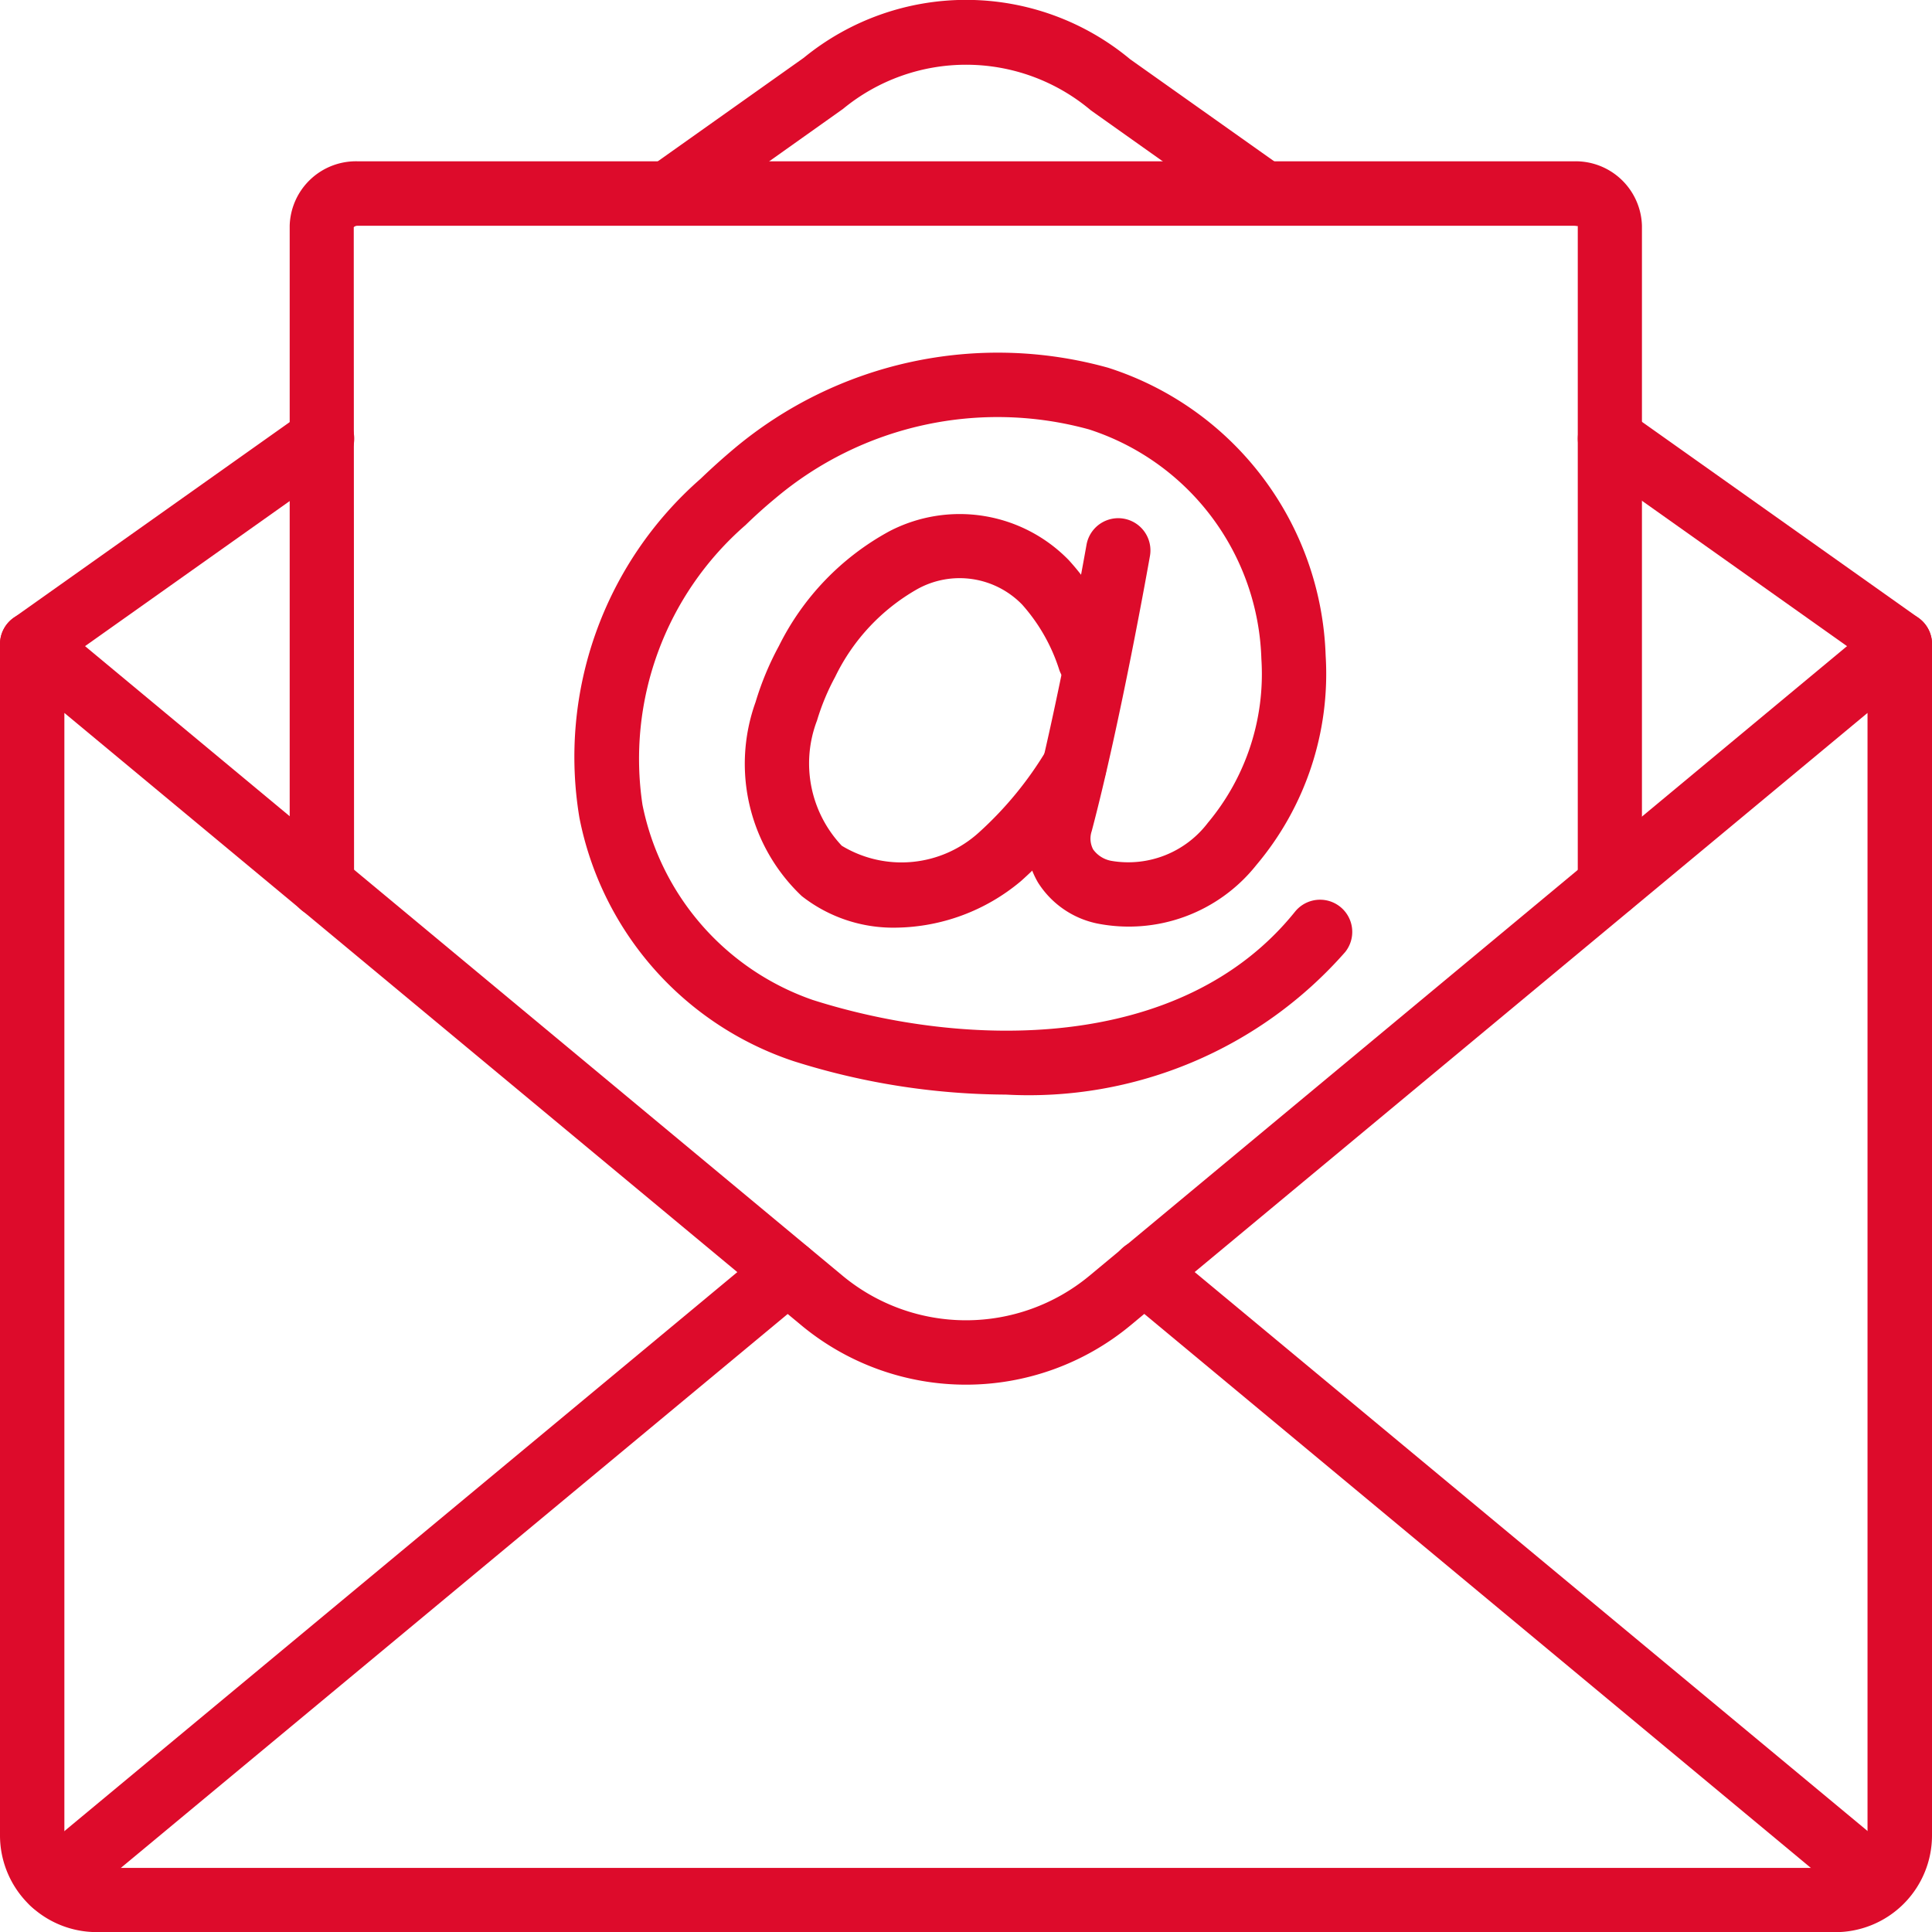
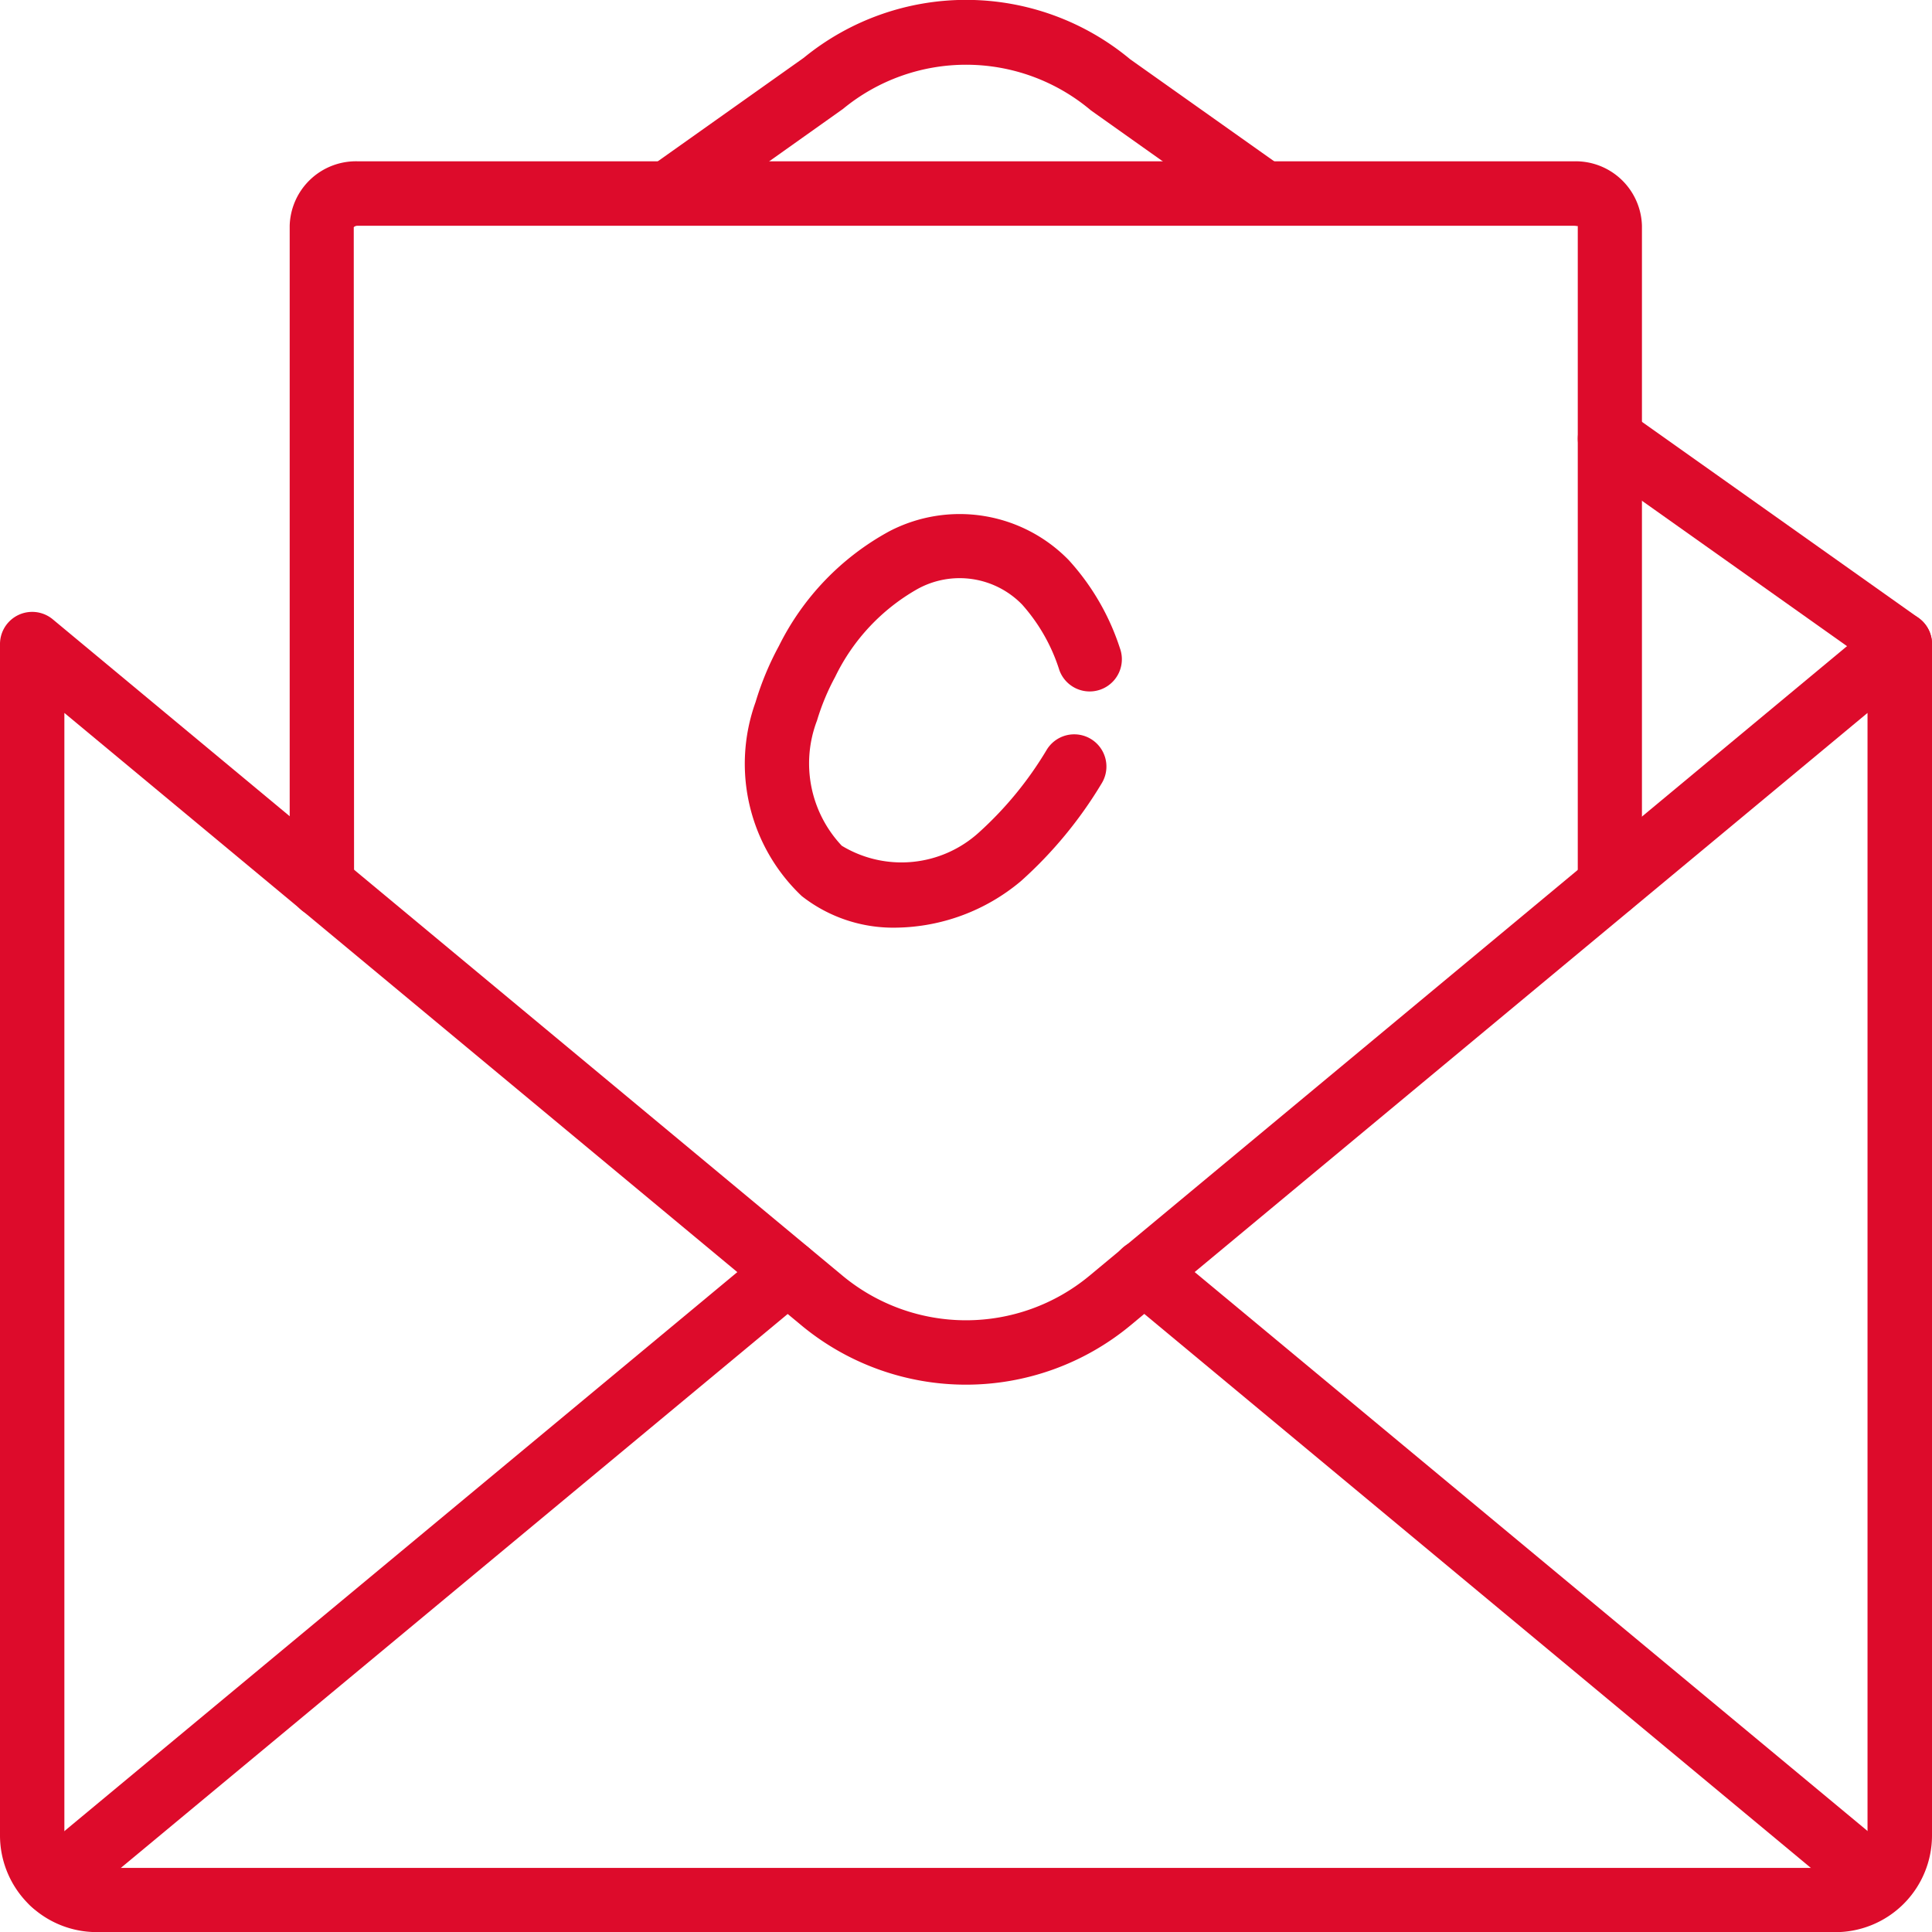
<svg xmlns="http://www.w3.org/2000/svg" width="37.034" height="37.036" viewBox="0 0 37.034 37.036">
  <defs>
    <clipPath id="clip-path">
      <rect id="Rettangolo_10930" data-name="Rettangolo 10930" width="37.034" height="37.036" fill="#dd0b2b" />
    </clipPath>
  </defs>
  <g id="Raggruppa_32250" data-name="Raggruppa 32250" transform="translate(87 287.535)">
    <g id="Raggruppa_32249" data-name="Raggruppa 32249" transform="translate(-87 -287.535)" clip-path="url(#clip-path)">
-       <path id="Tracciato_12615" data-name="Tracciato 12615" d="M160.156,107.68a13.648,13.648,0,0,1-4.076-.643,6.166,6.166,0,0,1-4.1-4.668,7.083,7.083,0,0,1,2.323-6.493q.312-.3.649-.583a7.867,7.867,0,0,1,7.163-1.546,6,6,0,0,1,4.17,5.516,5.682,5.682,0,0,1-1.328,4.016,3.122,3.122,0,0,1-3.053,1.121,1.763,1.763,0,0,1-1.134-.787,1.676,1.676,0,0,1-.163-1.3c.54-2.04,1.089-5.141,1.094-5.172a.617.617,0,0,1,1.216.215c-.023.129-.563,3.183-1.116,5.273a.446.446,0,0,0,.027.351.549.549,0,0,0,.358.221,1.917,1.917,0,0,0,1.842-.732,4.443,4.443,0,0,0,1.025-3.14,4.774,4.774,0,0,0-3.305-4.4,6.605,6.605,0,0,0-6.008,1.318c-.2.165-.391.337-.576.517a5.937,5.937,0,0,0-1.975,5.358,5,5,0,0,0,3.262,3.743c2.895.923,7.054,1.035,9.246-1.69a.617.617,0,0,1,.962.773A8.068,8.068,0,0,1,160.156,107.68Z" transform="translate(-140.874 -86.698)" fill="#dd0b2b" />
      <path id="Tracciato_12616" data-name="Tracciato 12616" d="M200.565,144.157a2.838,2.838,0,0,1-1.8-.606,3.491,3.491,0,0,1-.885-3.717,5.661,5.661,0,0,1,.448-1.077,5.06,5.06,0,0,1,2.12-2.2,2.918,2.918,0,0,1,3.434.553,4.62,4.62,0,0,1,.984,1.695.617.617,0,0,1-1.163.414,3.442,3.442,0,0,0-.714-1.256,1.671,1.671,0,0,0-2-.3,3.87,3.87,0,0,0-1.583,1.687,4.416,4.416,0,0,0-.348.837,2.3,2.3,0,0,0,.475,2.4,2.207,2.207,0,0,0,2.631-.257,6.885,6.885,0,0,0,1.3-1.587.617.617,0,1,1,1.049.651,8.1,8.1,0,0,1-1.544,1.869A3.792,3.792,0,0,1,200.565,144.157Z" transform="translate(-183.397 -126.375)" fill="#dd0b2b" />
      <path id="Tracciato_12617" data-name="Tracciato 12617" d="M35.182,187.47H1.852A1.854,1.854,0,0,1,0,185.619V162.781a.617.617,0,0,1,1.012-.475l15.145,12.587a3.706,3.706,0,0,0,4.721,0l15.144-12.586a.617.617,0,0,1,1.012.475v22.837a1.854,1.854,0,0,1-1.852,1.852M1.234,164.1v21.522a.618.618,0,0,0,.617.617h33.33a.618.618,0,0,0,.617-.617V164.1L21.666,175.843a4.944,4.944,0,0,1-6.3,0Z" transform="translate(0 -150.434)" fill="#dd0b2b" />
-       <path id="Tracciato_12618" data-name="Tracciato 12618" d="M.618,112.946a.617.617,0,0,1-.357-1.121l5.555-3.938a.617.617,0,0,1,.714,1.007L.974,112.833A.614.614,0,0,1,.618,112.946Z" transform="translate(0 -99.982)" fill="#dd0b2b" />
      <path id="Tracciato_12619" data-name="Tracciato 12619" d="M424.371,112.946a.614.614,0,0,1-.356-.114l-5.555-3.938a.617.617,0,0,1,.714-1.007l5.555,3.938a.617.617,0,0,1-.357,1.121Z" transform="translate(-387.955 -99.982)" fill="#dd0b2b" />
      <path id="Tracciato_12620" data-name="Tracciato 12620" d="M180.643,4.323a.615.615,0,0,1-.357-.114l-2.95-2.092a3.71,3.71,0,0,0-4.754-.029l-2.987,2.121A.617.617,0,1,1,168.88,3.2l2.95-2.092a4.915,4.915,0,0,1,6.257.028L181,3.2a.617.617,0,0,1-.358,1.121" transform="translate(-156.423 0)" fill="#dd0b2b" />
      <path id="Tracciato_12621" data-name="Tracciato 12621" d="M6.157,341.449a.617.617,0,0,1-.4-1.092l14.085-11.7a.617.617,0,1,1,.789.949l-14.085,11.7A.616.616,0,0,1,6.157,341.449Z" transform="translate(-5.138 -304.746)" fill="#dd0b2b" />
      <path id="Tracciato_12622" data-name="Tracciato 12622" d="M309.289,341.449a.614.614,0,0,1-.394-.143L294.81,329.6a.617.617,0,1,1,.789-.949l14.085,11.7a.617.617,0,0,1-.4,1.092Z" transform="translate(-273.275 -304.746)" fill="#dd0b2b" />
      <path id="Tracciato_12623" data-name="Tracciato 12623" d="M102.106,57.189a.617.617,0,0,1-.617-.617V43.936c0,.013-.027,0-.068,0H78.1a.1.1,0,0,0-.074.027l.006,12.614a.617.617,0,0,1-1.234,0V43.931A1.271,1.271,0,0,1,78.1,42.7h23.319a1.271,1.271,0,0,1,1.3,1.234V56.572a.617.617,0,0,1-.617.617" transform="translate(-71.245 -39.608)" fill="#dd0b2b" />
    </g>
  </g>
</svg>